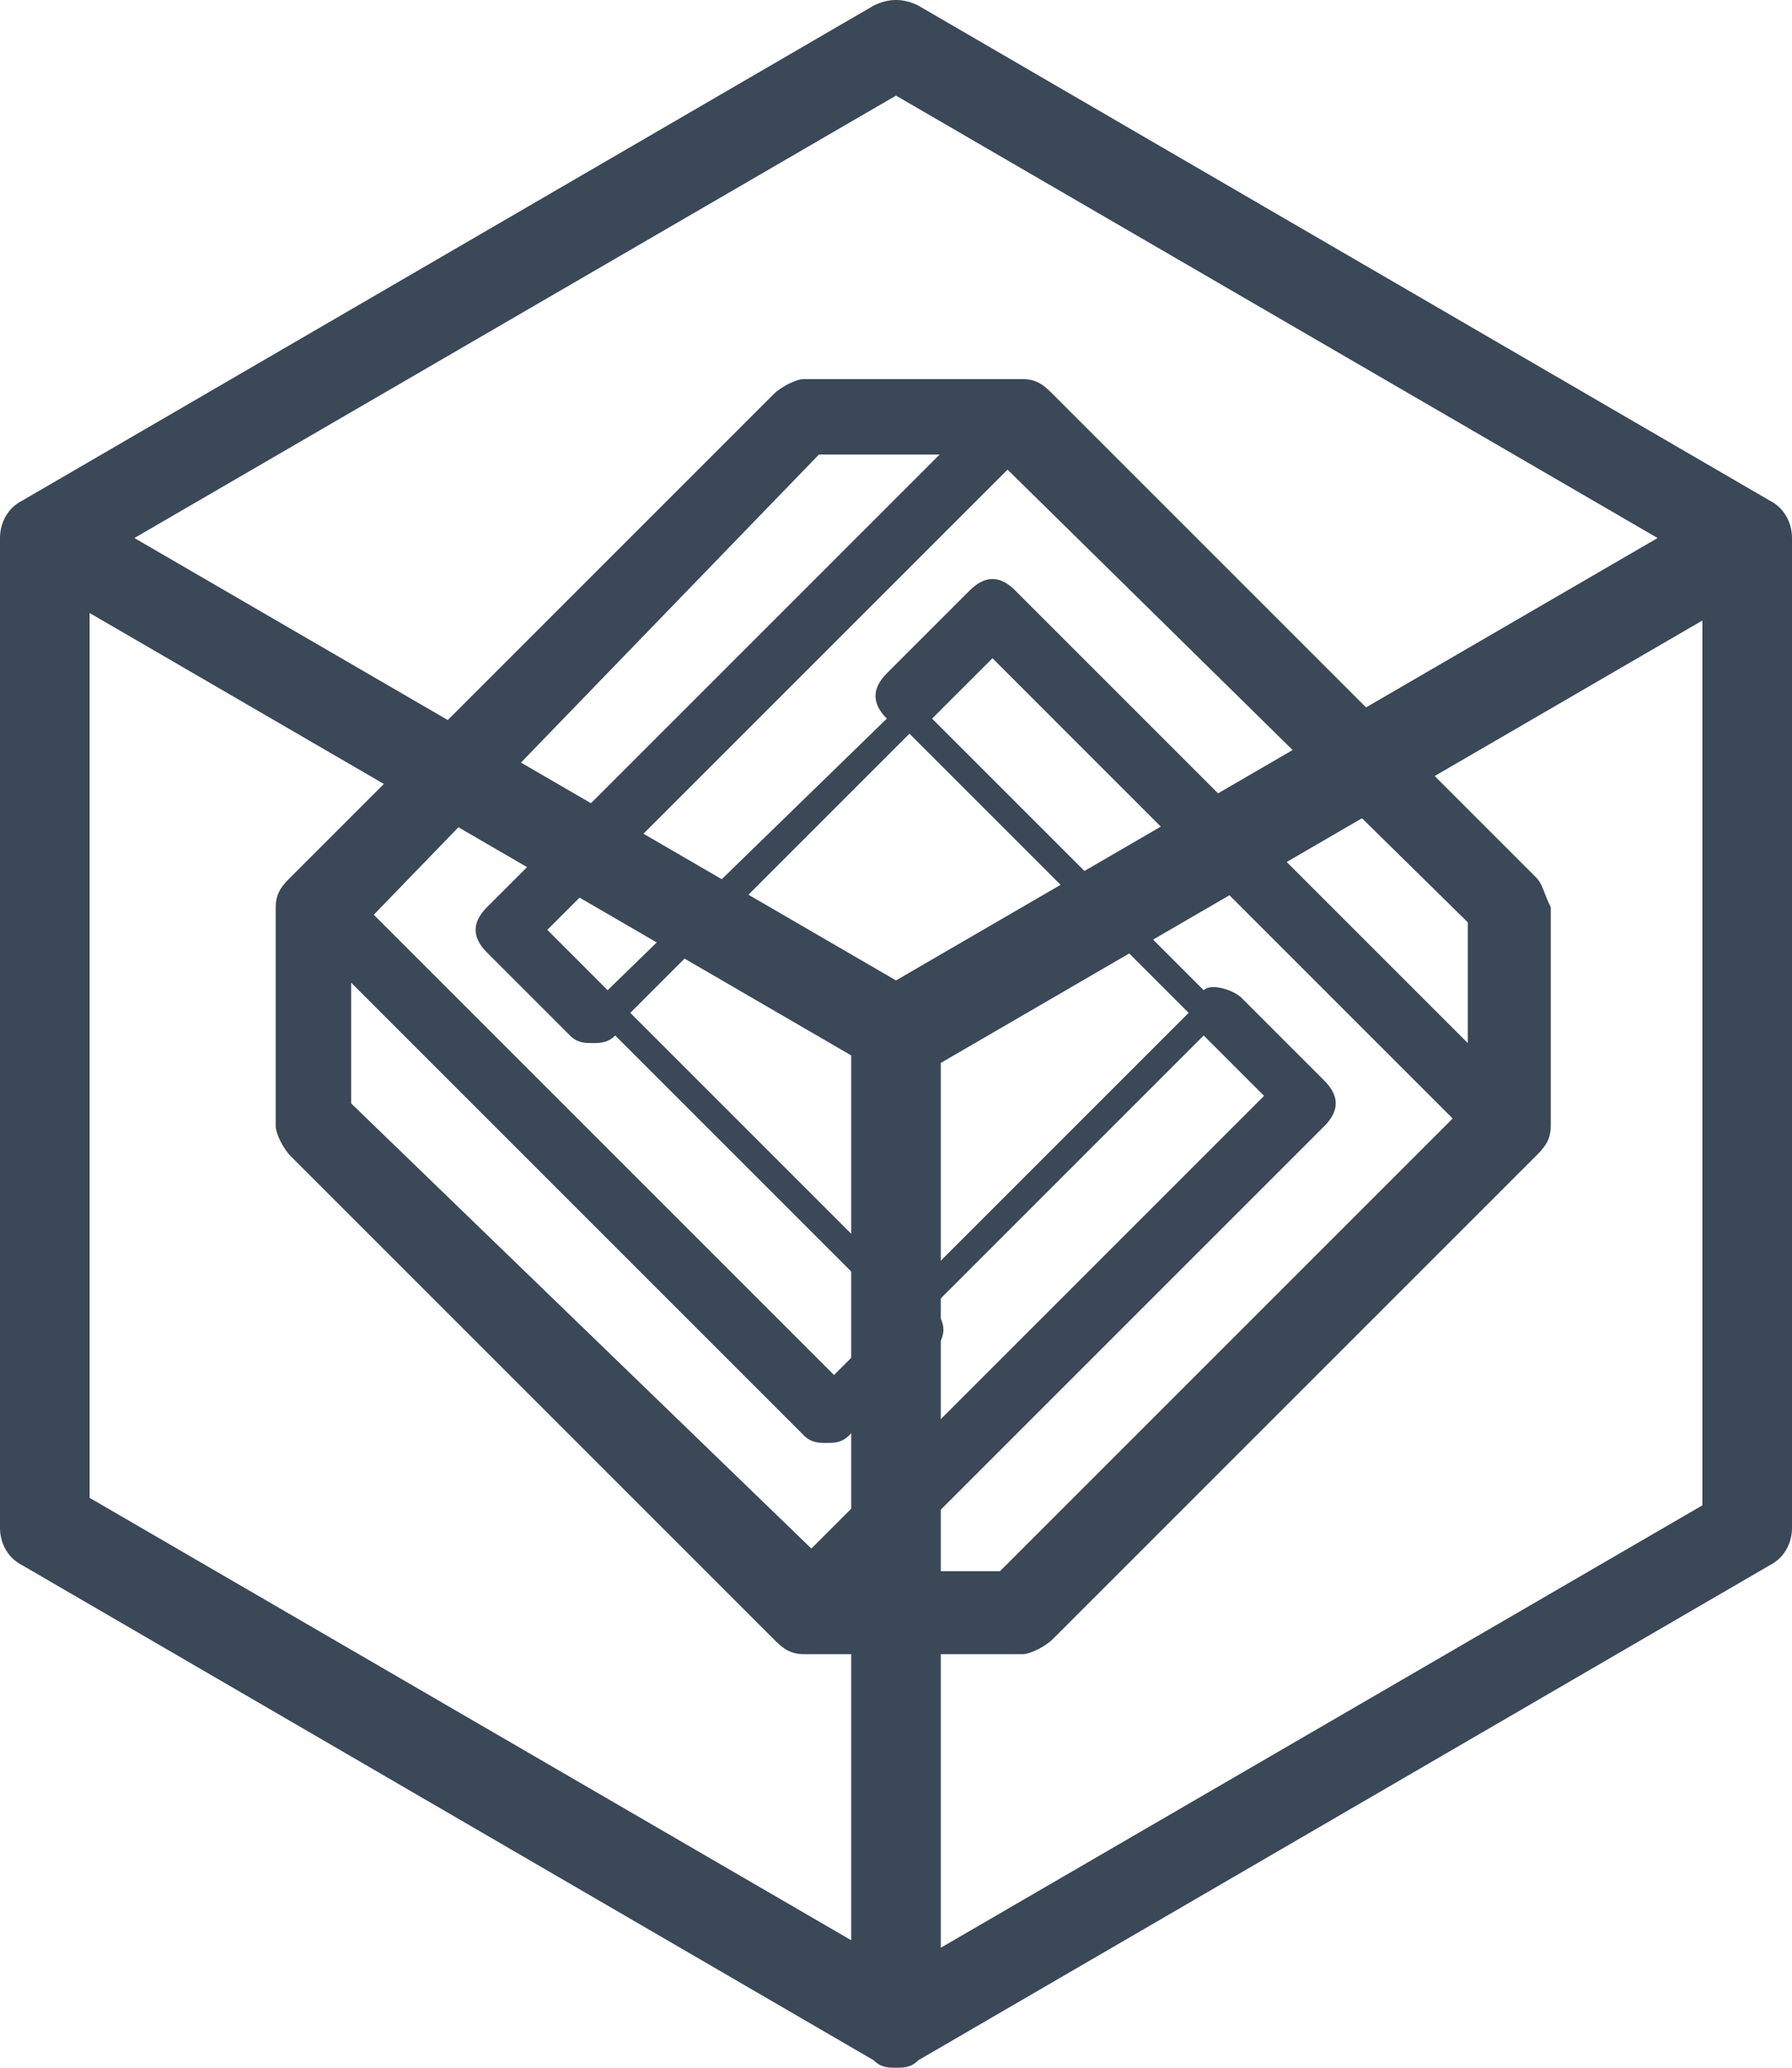
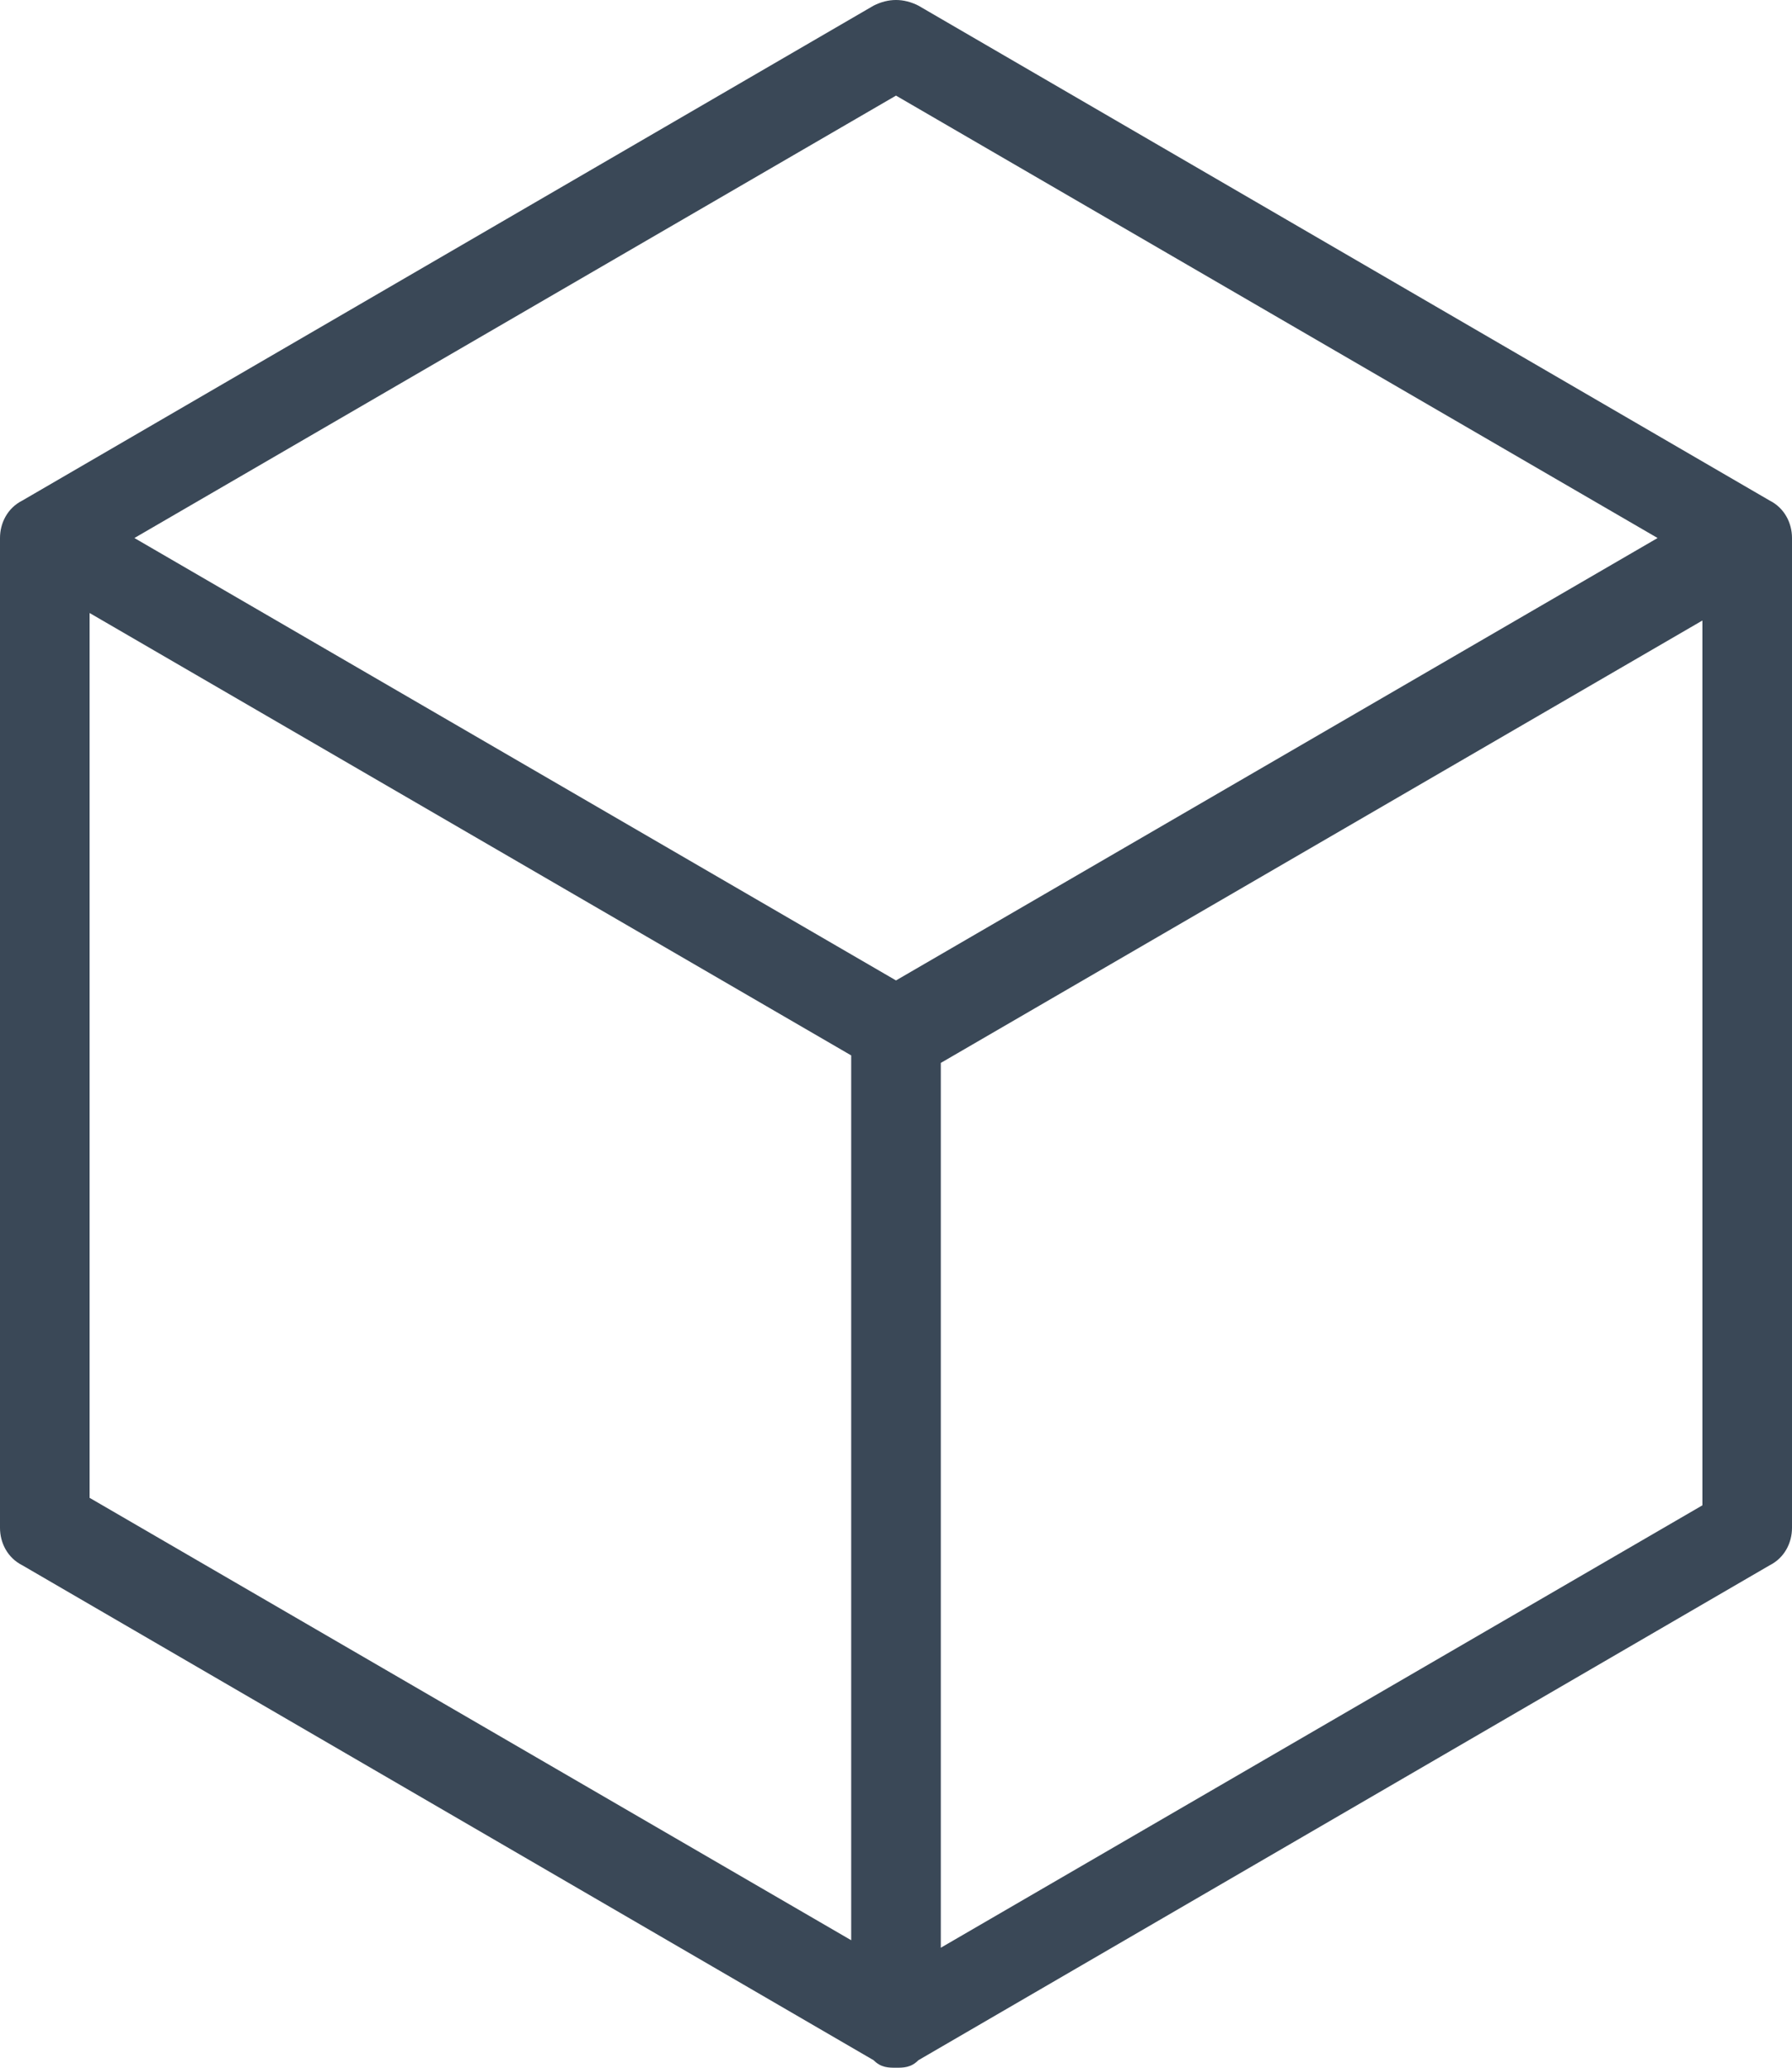
<svg xmlns="http://www.w3.org/2000/svg" width="65px" height="75px" viewBox="0 0 65 75" version="1.1">
  <title>Eq-EquatioMathspace</title>
  <g id="Page-1" stroke="none" stroke-width="1" fill="none" fill-rule="evenodd">
    <g id="Eq-EquatioMathspace" fill="#3A4857" fill-rule="nonzero">
-       <path d="M55.703,31.812 L38.188,14.297 C37.914,14.024 37.641,13.75 37.093,13.75 L29.157,13.75 C28.883,13.75 28.336,14.024 28.062,14.297 L10.547,31.812 C10.274,32.086 10,32.359 10,32.907 L10,40.843 C10,41.117 10.274,41.664 10.547,41.938 L28.062,59.453 C28.336,59.726 28.609,60 29.157,60 L37.093,60 C37.367,60 37.914,59.726 38.188,59.453 L55.703,41.938 C55.976,41.664 56.25,41.391 56.25,40.843 L56.25,32.907 C55.976,32.359 55.976,32.086 55.703,31.812 Z M53.24,33.454 L53.24,37.833 L36.82,21.413 C36.272,20.865 35.725,20.865 35.178,21.413 L32.167,24.423 C31.62,24.97 31.62,25.518 32.167,26.065 L22.041,35.917 L19.852,33.728 L36.546,17.034 L53.24,33.454 Z M22.862,36.738 L32.988,26.612 L43.114,36.738 L32.988,46.864 L22.862,36.738 Z M29.704,16.487 L34.083,16.487 L17.663,32.907 C17.115,33.454 17.115,34.001 17.663,34.549 L20.673,37.559 C20.947,37.833 21.22,37.833 21.494,37.833 C21.768,37.833 22.041,37.833 22.315,37.559 L32.441,47.685 L30.251,49.874 L13.558,33.18 L29.704,16.487 Z M12.737,40.022 L12.737,35.643 L29.157,52.064 C29.43,52.337 29.704,52.337 29.978,52.337 C30.251,52.337 30.525,52.337 30.799,52.064 L33.809,49.053 C34.357,48.506 34.357,47.959 33.809,47.411 C33.809,47.411 33.809,47.411 33.809,47.411 L43.661,37.559 L45.851,39.749 L29.43,56.169 C29.43,56.169 29.43,56.169 29.43,56.169 L12.737,40.022 Z M36.272,56.99 L31.893,56.99 L48.04,40.843 C48.587,40.296 48.587,39.749 48.04,39.201 L45.03,36.191 C44.756,35.917 43.935,35.643 43.661,35.917 L33.809,26.065 L35.999,23.876 L52.692,40.57 L36.272,56.99 Z" id="Shape" />
      <path d="M61.75,54.601 L34.125,70.648 L34.125,38.554 L61.75,22.507 L61.75,54.601 L61.75,54.601 Z M3.25,22.235 L30.875,38.282 L30.875,70.376 L3.25,54.329 L3.25,22.235 L3.25,22.235 Z M32.5,3.468 L60.125,19.515 L32.5,35.562 L4.875,19.515 L32.5,3.468 L32.5,3.468 Z M64.188,18.155 C64.188,18.155 64.188,18.155 64.188,18.155 L33.312,0.204 C32.771,-0.068 32.229,-0.068 31.688,0.204 L0.812,18.155 C0.271,18.427 0,18.971 0,19.515 L0,19.515 L0,19.515 L0,55.417 C0,55.961 0.271,56.505 0.812,56.777 L31.688,74.728 C31.688,74.728 31.688,74.728 31.688,74.728 C31.958,75 32.229,75 32.5,75 C32.771,75 33.042,75 33.312,74.728 L64.188,56.777 C64.729,56.505 65,55.961 65,55.417 L65,19.515 C65,18.971 64.729,18.427 64.188,18.155 L64.188,18.155 Z" id="Shape" />
    </g>
  </g>
</svg>